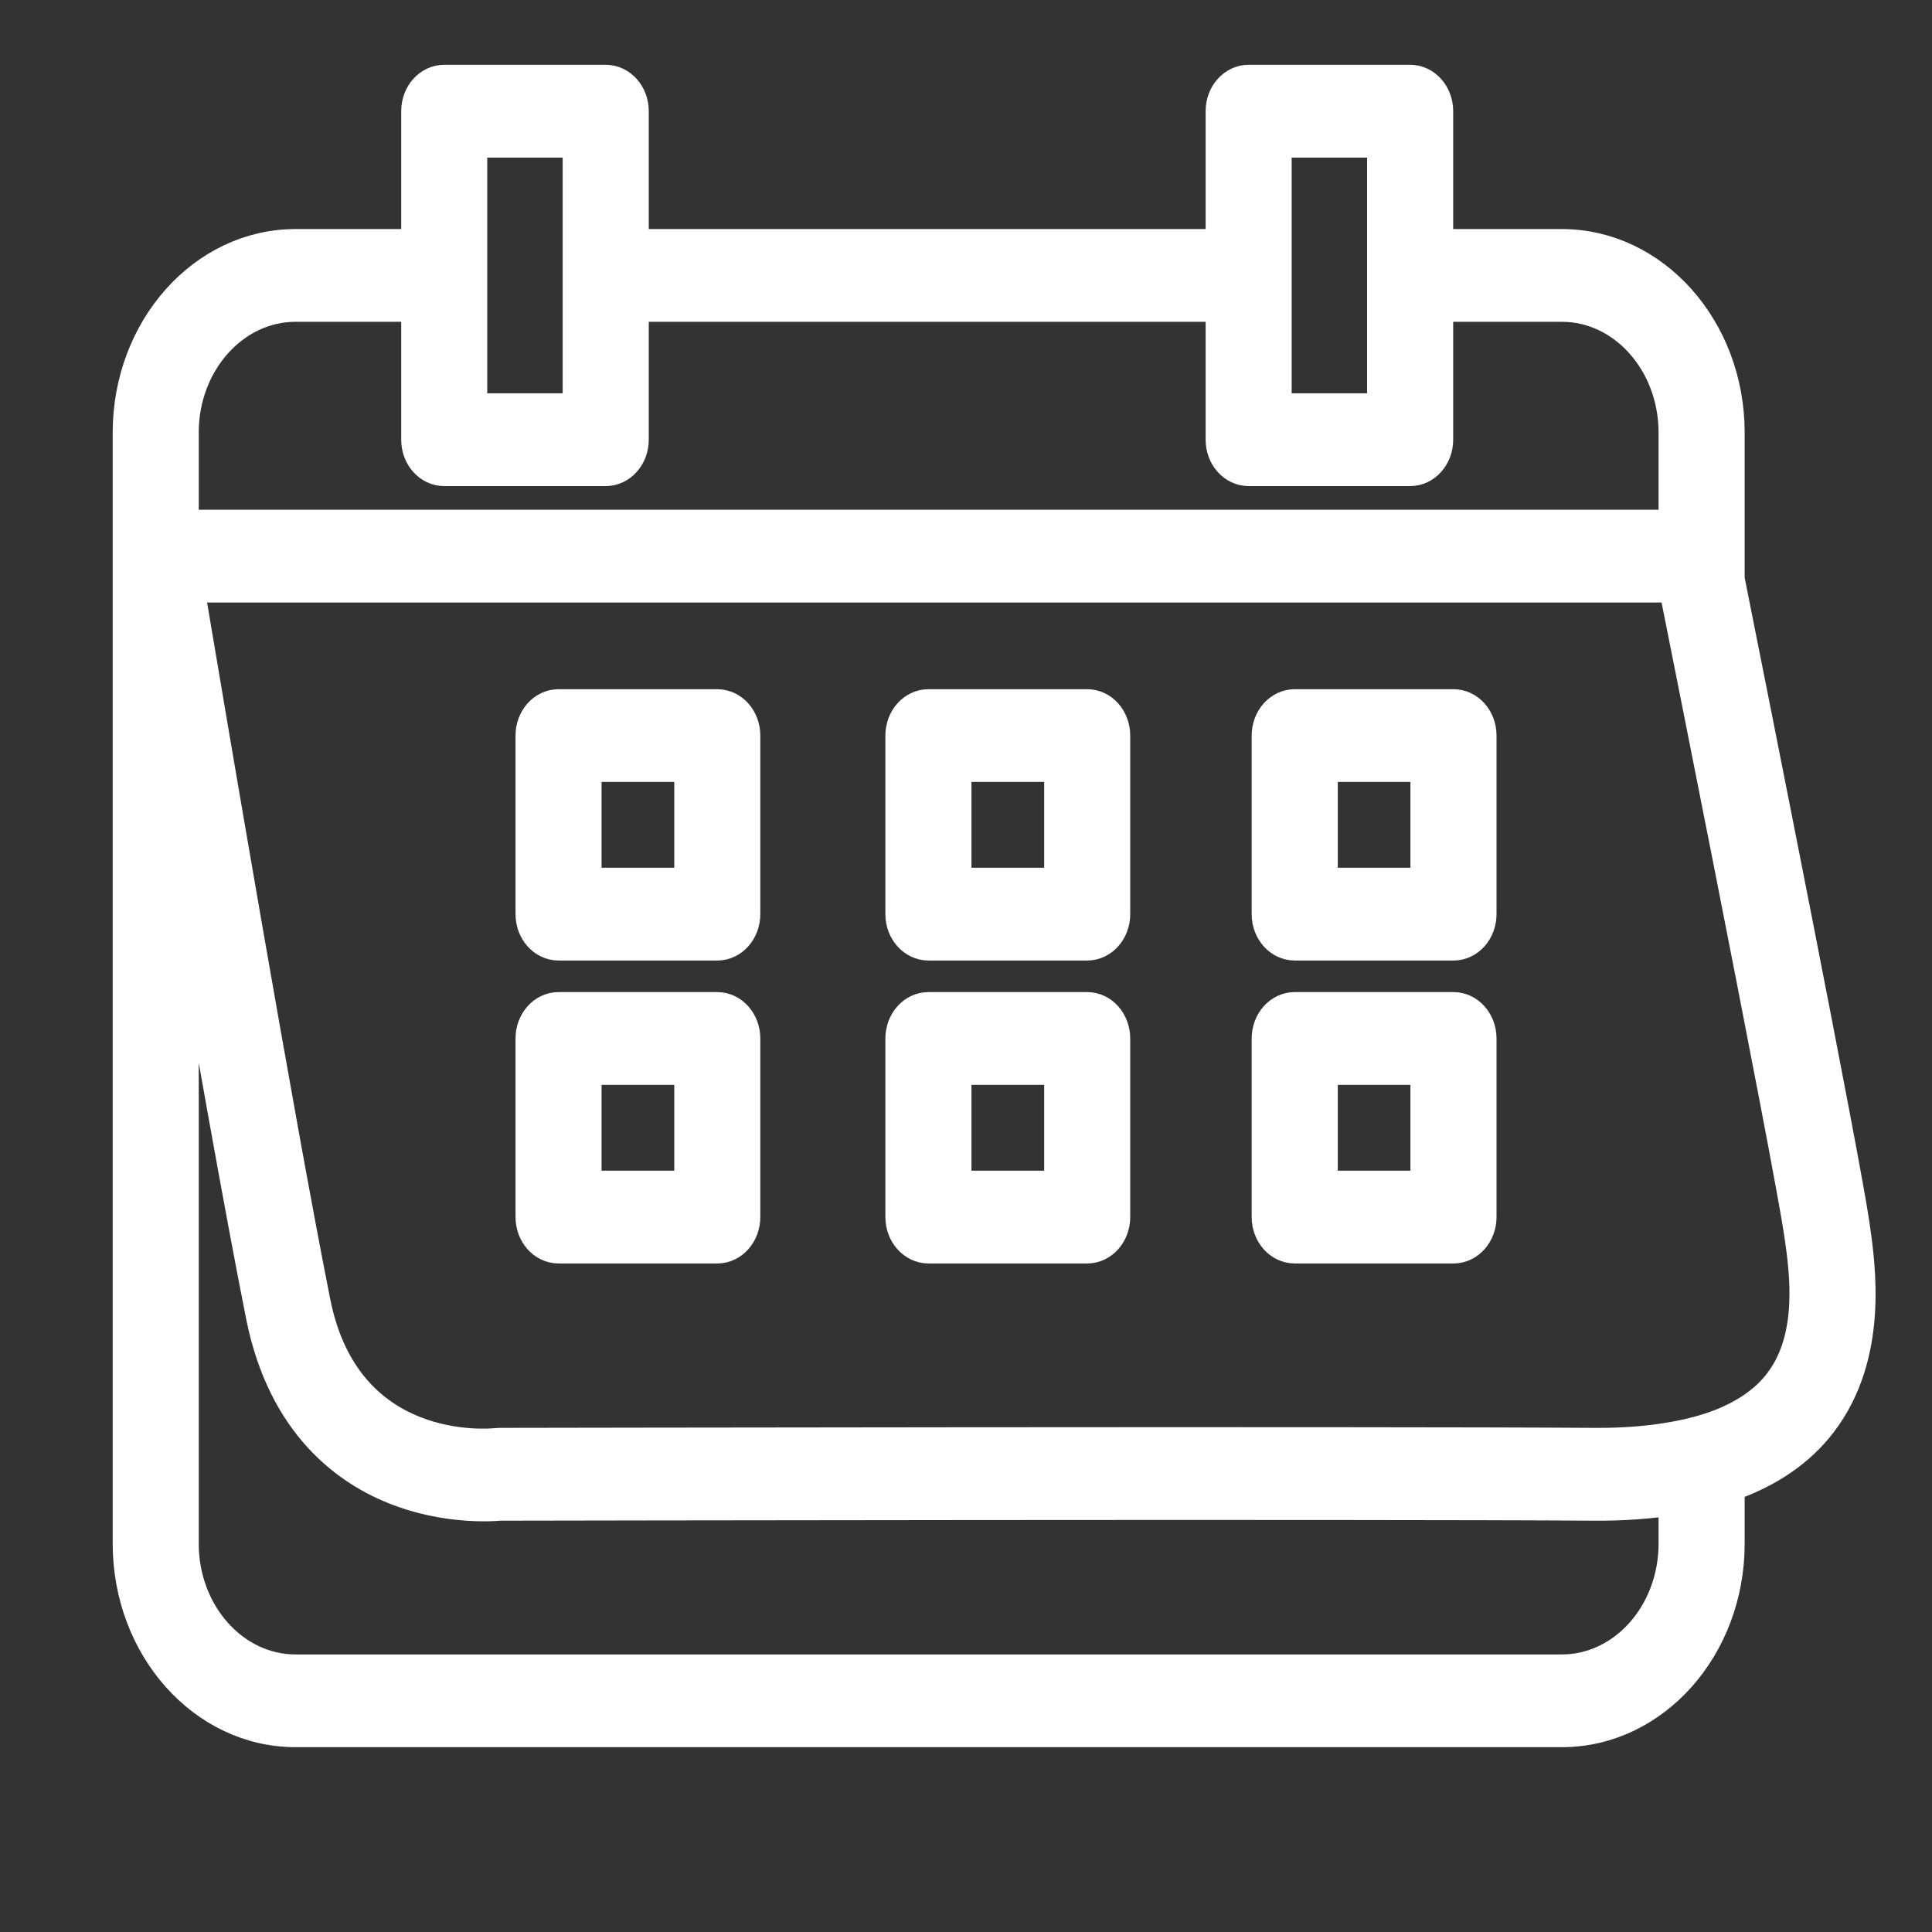
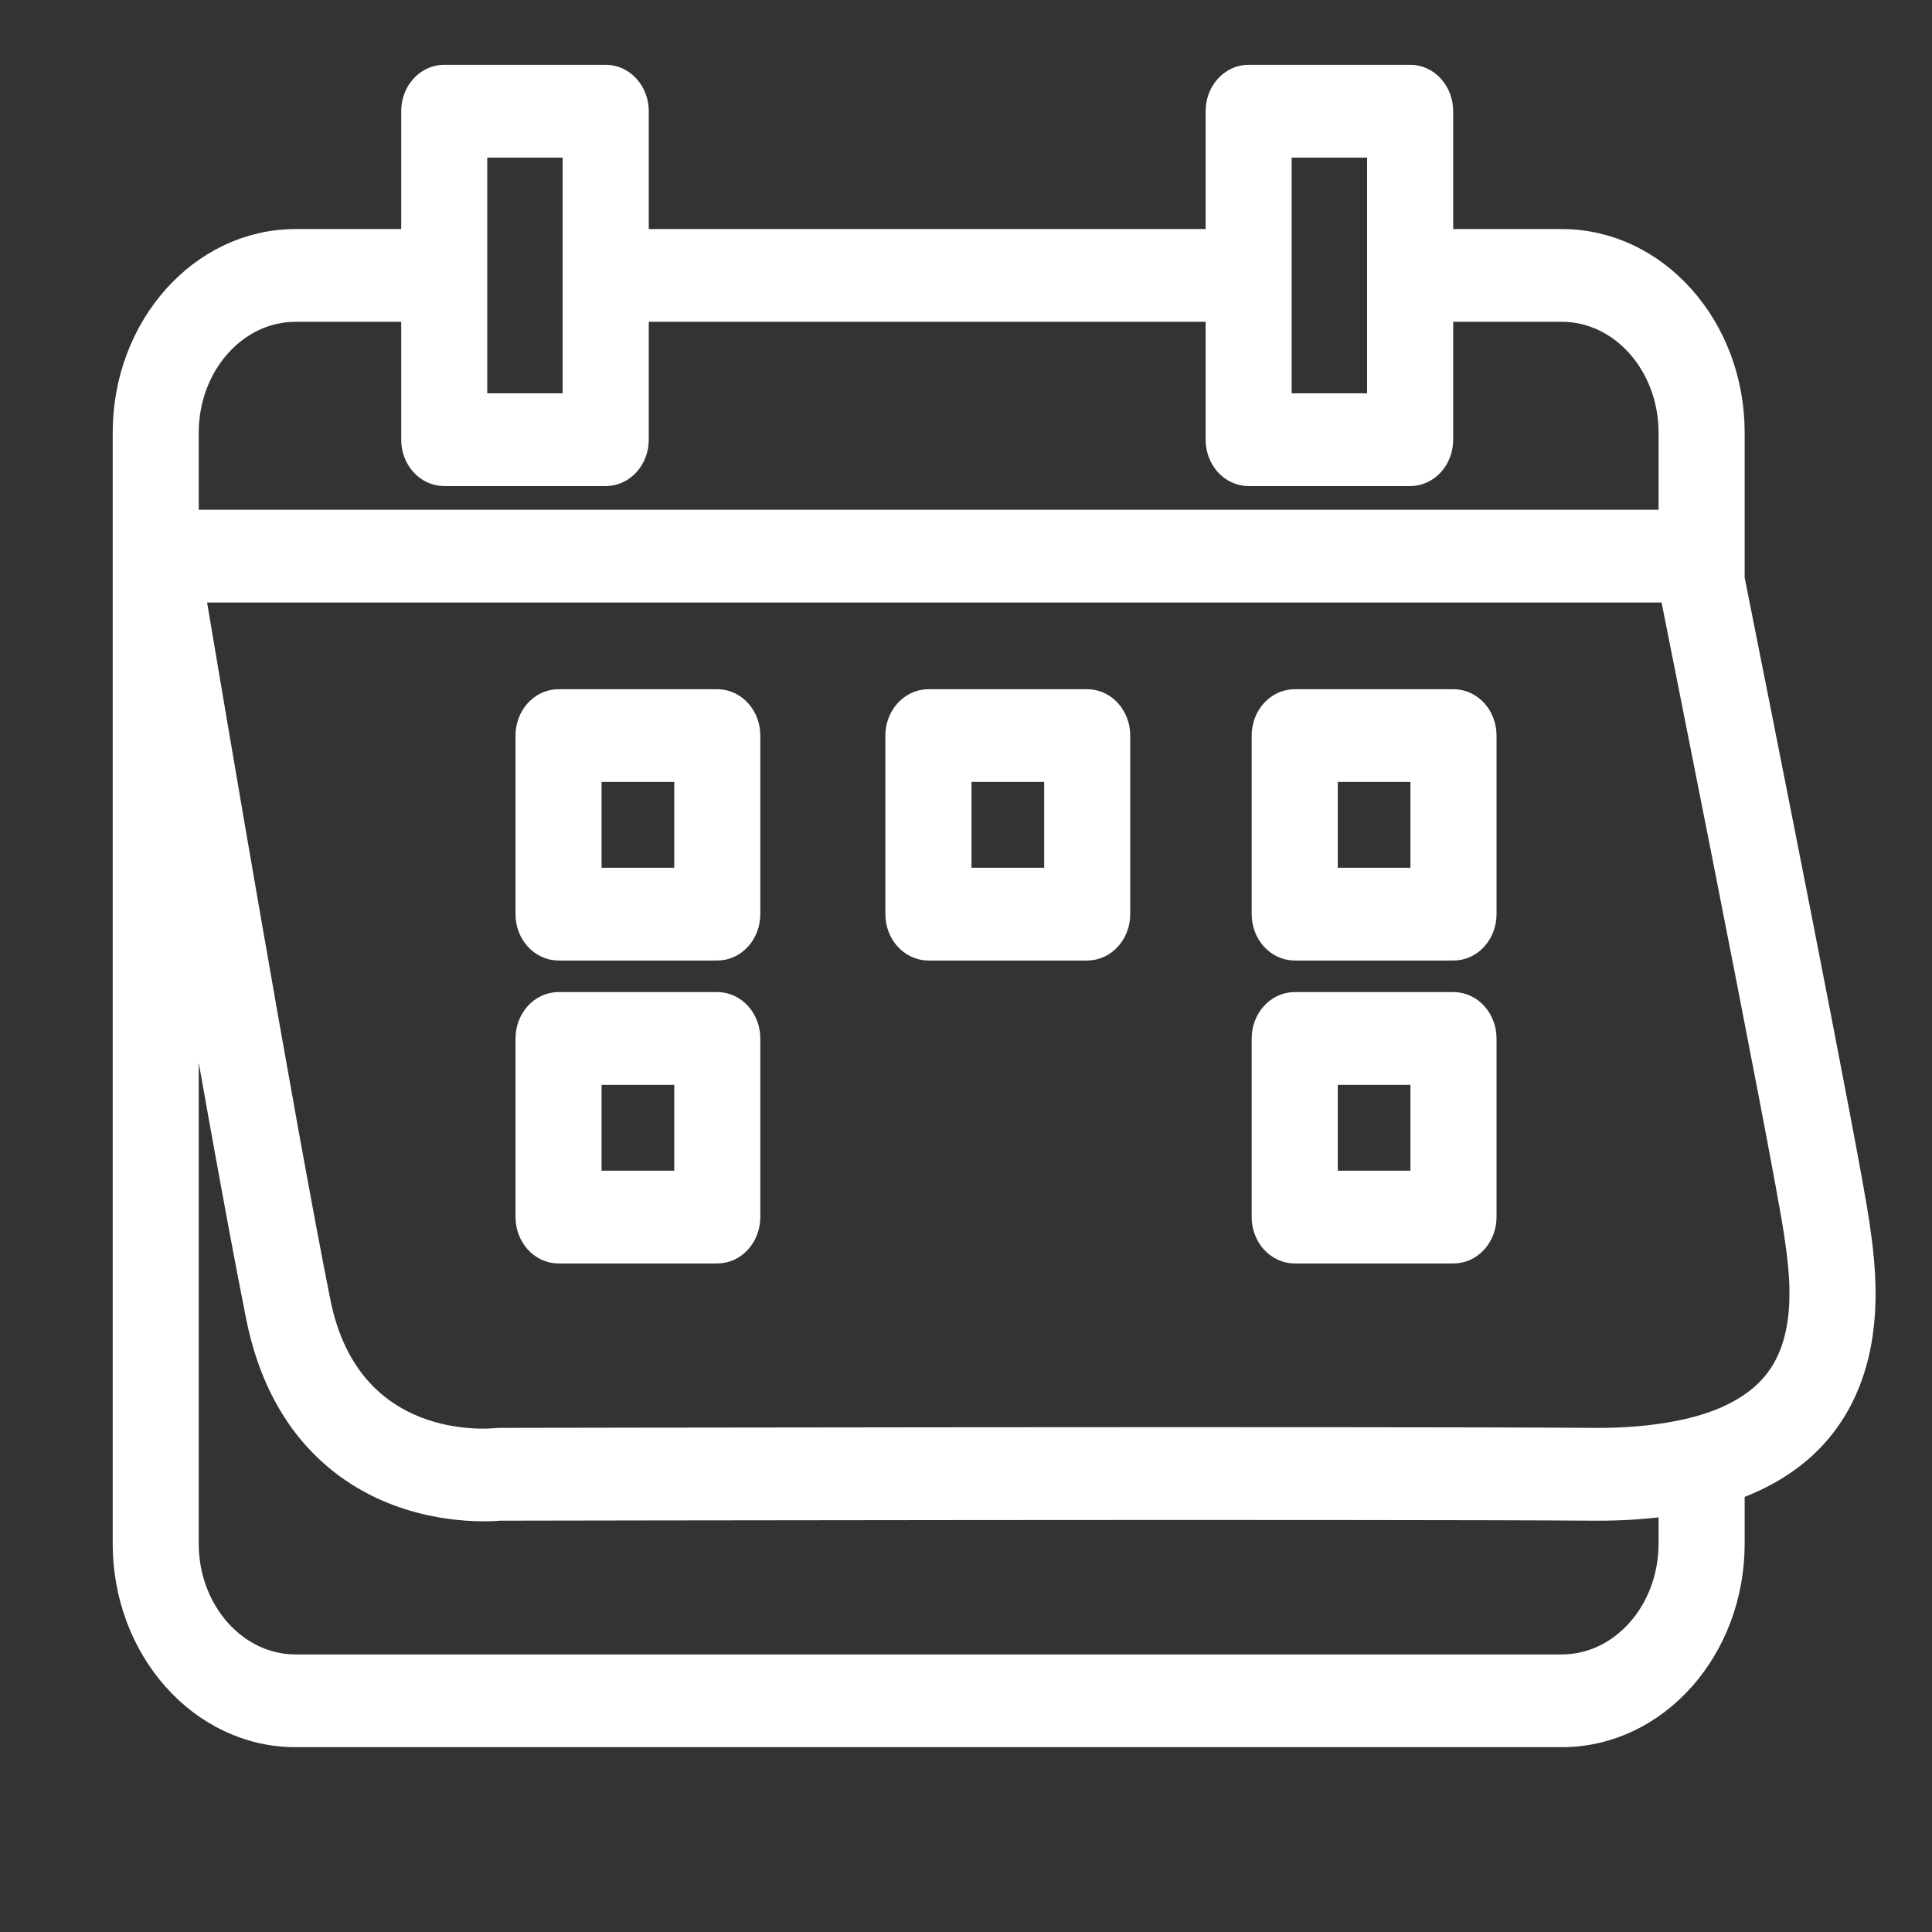
<svg xmlns="http://www.w3.org/2000/svg" width="30px" height="30px" viewBox="0 0 30 30" version="1.1">
  <rect x="0" y="0" width="30" height="30" fill="#333333" stroke="none" />
  <title>btn-icon-booking</title>
  <desc>Created with Sketch.</desc>
  <defs />
  <g id="btn-icon-booking" stroke="none" stroke-width="1" fill="none" fill-rule="evenodd">
    <g id="Group-11" transform="translate(2, 1)" fill="#FFFFFF" stroke="#FFFFFF" stroke-width="0.5">
      <g id="Group-3" transform="translate(0, 0.036)">
        <path d="M25.642,20.436 C25.45,20.689 25.181,20.889 24.841,21.041 C24.599,21.149 24.319,21.23 24.004,21.287 C23.638,21.354 23.228,21.389 22.766,21.386 C19.115,21.361 5.876,21.386 5.742,21.386 C5.729,21.386 5.715,21.387 5.701,21.389 C5.606,21.399 3.367,21.615 2.883,19.187 C2.305,16.287 1.24,9.977 0.92,8.07 L24.004,8.07 L24.006,8.07 C24.15,8.791 24.486,10.479 24.841,12.277 C25.338,14.799 25.87,17.538 25.955,18.13 C26.036,18.687 26.185,19.723 25.642,20.436 Z M24.004,22.934 C24.004,24.02 23.219,24.904 22.253,24.904 L2.588,24.904 C1.622,24.904 0.836,24.02 0.836,22.934 L0.836,12.584 C1.253,15.001 1.738,17.743 2.067,19.393 C2.406,21.094 3.409,21.804 4.191,22.099 C4.722,22.3 5.22,22.337 5.514,22.337 C5.635,22.337 5.721,22.331 5.762,22.327 C6.322,22.326 19.175,22.302 22.76,22.327 C23.212,22.33 23.625,22.299 24.004,22.239 L24.004,22.934 Z M0.836,5.681 C0.836,4.595 1.622,3.711 2.588,3.711 L4.48,3.711 L4.48,5.792 C4.48,6.052 4.667,6.262 4.898,6.262 L7.405,6.262 C7.636,6.262 7.824,6.052 7.824,5.792 L7.824,3.711 L16.971,3.711 L16.971,5.792 C16.971,6.052 17.158,6.262 17.389,6.262 L19.897,6.262 C20.127,6.262 20.315,6.052 20.315,5.792 L20.315,3.711 L22.253,3.711 C23.219,3.711 24.004,4.595 24.004,5.681 L24.004,7.129 L0.836,7.129 L0.836,5.681 Z M5.316,1.161 L6.987,1.161 L6.987,2.771 L6.987,3.711 L6.987,5.321 L5.316,5.321 L5.316,3.711 L5.316,2.771 L5.316,1.161 Z M17.807,1.161 L19.478,1.161 L19.478,2.771 L19.478,3.711 L19.478,5.321 L17.807,5.321 L17.807,3.711 L17.807,2.771 L17.807,1.161 Z M26.781,17.979 C26.632,16.943 25.221,9.863 24.841,7.958 L24.841,5.681 C24.841,4.076 23.68,2.771 22.253,2.771 L20.315,2.771 L20.315,0.69 C20.315,0.43 20.127,0.22 19.897,0.22 L17.389,0.22 C17.158,0.22 16.971,0.43 16.971,0.69 L16.971,2.771 L7.824,2.771 L7.824,0.69 C7.824,0.43 7.636,0.22 7.405,0.22 L4.898,0.22 C4.667,0.22 4.48,0.43 4.48,0.69 L4.48,2.771 L2.588,2.771 C1.161,2.771 -2.54716981e-05,4.076 -2.54716981e-05,5.681 L-2.54716981e-05,7.566 L-2.54716981e-05,7.614 L-2.54716981e-05,22.934 C-2.54716981e-05,24.539 1.161,25.844 2.588,25.844 L22.253,25.844 C23.68,25.844 24.841,24.539 24.841,22.934 L24.841,22.034 C25.457,21.82 25.939,21.493 26.278,21.048 C27.073,20.004 26.876,18.636 26.781,17.979 Z" id="Fill-1" />
      </g>
      <path d="M7.091,12.724 L8.72,12.724 L8.72,10.892 L7.091,10.892 L7.091,12.724 Z M9.138,9.952 L6.673,9.952 C6.442,9.952 6.255,10.162 6.255,10.422 L6.255,13.195 C6.255,13.454 6.442,13.665 6.673,13.665 L9.138,13.665 C9.369,13.665 9.556,13.454 9.556,13.195 L9.556,10.422 C9.556,10.162 9.369,9.952 9.138,9.952 Z" id="Fill-4" />
      <path d="M12.835,12.724 L14.464,12.724 L14.464,10.892 L12.835,10.892 L12.835,12.724 Z M14.882,9.952 L12.417,9.952 C12.186,9.952 11.998,10.162 11.998,10.422 L11.998,13.195 C11.998,13.454 12.186,13.665 12.417,13.665 L14.882,13.665 C15.113,13.665 15.3,13.454 15.3,13.195 L15.3,10.422 C15.3,10.162 15.113,9.952 14.882,9.952 Z" id="Fill-6" />
      <path d="M18.523,12.724 L20.151,12.724 L20.151,10.892 L18.523,10.892 L18.523,12.724 Z M20.57,9.952 L18.105,9.952 C17.873,9.952 17.686,10.162 17.686,10.422 L17.686,13.195 C17.686,13.454 17.873,13.665 18.105,13.665 L20.57,13.665 C20.801,13.665 20.988,13.454 20.988,13.195 L20.988,10.422 C20.988,10.162 20.801,9.952 20.57,9.952 Z" id="Fill-7" />
      <path d="M18.523,17.428 L20.151,17.428 L20.151,15.596 L18.523,15.596 L18.523,17.428 Z M20.57,14.655 L18.105,14.655 C17.873,14.655 17.686,14.866 17.686,15.126 L17.686,17.898 C17.686,18.158 17.873,18.369 18.105,18.369 L20.57,18.369 C20.801,18.369 20.988,18.158 20.988,17.898 L20.988,15.126 C20.988,14.866 20.801,14.655 20.57,14.655 Z" id="Fill-8" />
-       <path d="M7.091,17.428 L8.72,17.428 L8.72,15.596 L7.091,15.596 L7.091,17.428 Z M9.138,14.655 L6.673,14.655 C6.442,14.655 6.255,14.866 6.255,15.126 L6.255,17.898 C6.255,18.158 6.442,18.369 6.673,18.369 L9.138,18.369 C9.369,18.369 9.556,18.158 9.556,17.898 L9.556,15.126 C9.556,14.866 9.369,14.655 9.138,14.655 Z" id="Fill-9" />
-       <path d="M12.835,17.428 L14.464,17.428 L14.464,15.596 L12.835,15.596 L12.835,17.428 Z M14.882,14.655 L12.417,14.655 C12.186,14.655 11.998,14.866 11.998,15.126 L11.998,17.898 C11.998,18.158 12.186,18.369 12.417,18.369 L14.882,18.369 C15.113,18.369 15.3,18.158 15.3,17.898 L15.3,15.126 C15.3,14.866 15.113,14.655 14.882,14.655 Z" id="Fill-10" />
+       <path d="M7.091,17.428 L8.72,17.428 L8.72,15.596 L7.091,15.596 L7.091,17.428 M9.138,14.655 L6.673,14.655 C6.442,14.655 6.255,14.866 6.255,15.126 L6.255,17.898 C6.255,18.158 6.442,18.369 6.673,18.369 L9.138,18.369 C9.369,18.369 9.556,18.158 9.556,17.898 L9.556,15.126 C9.556,14.866 9.369,14.655 9.138,14.655 Z" id="Fill-9" />
    </g>
  </g>
</svg>